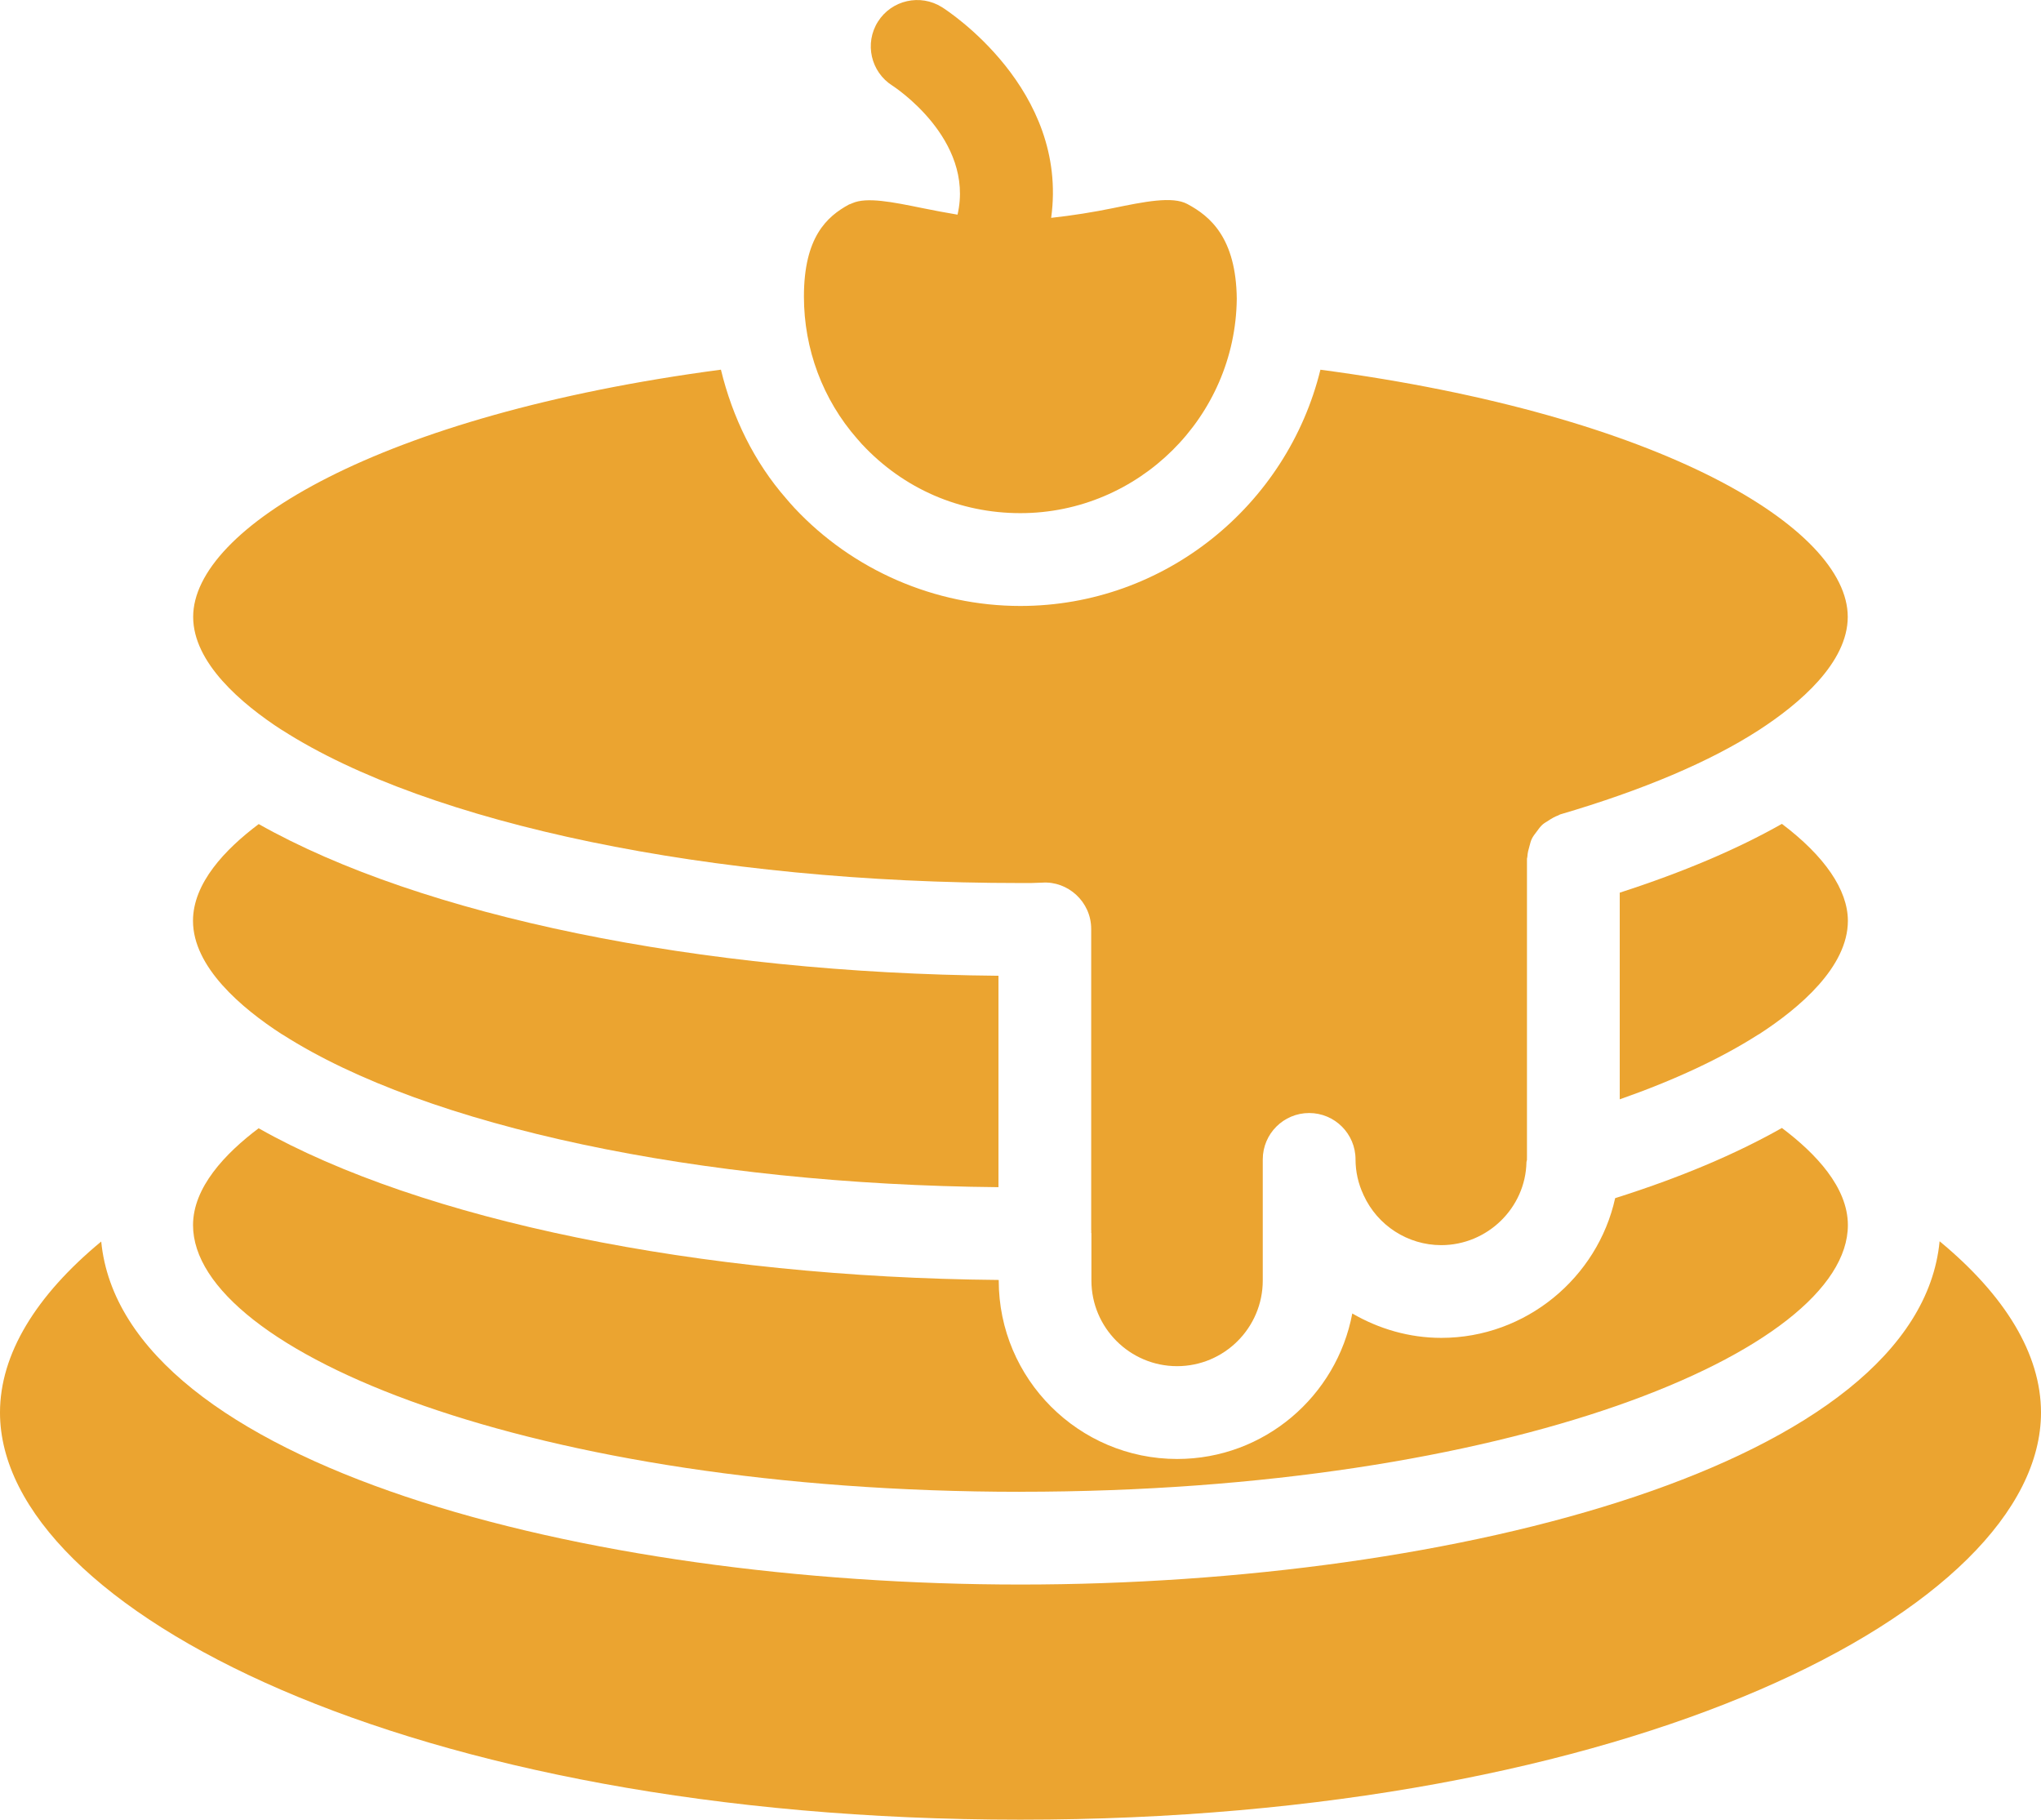
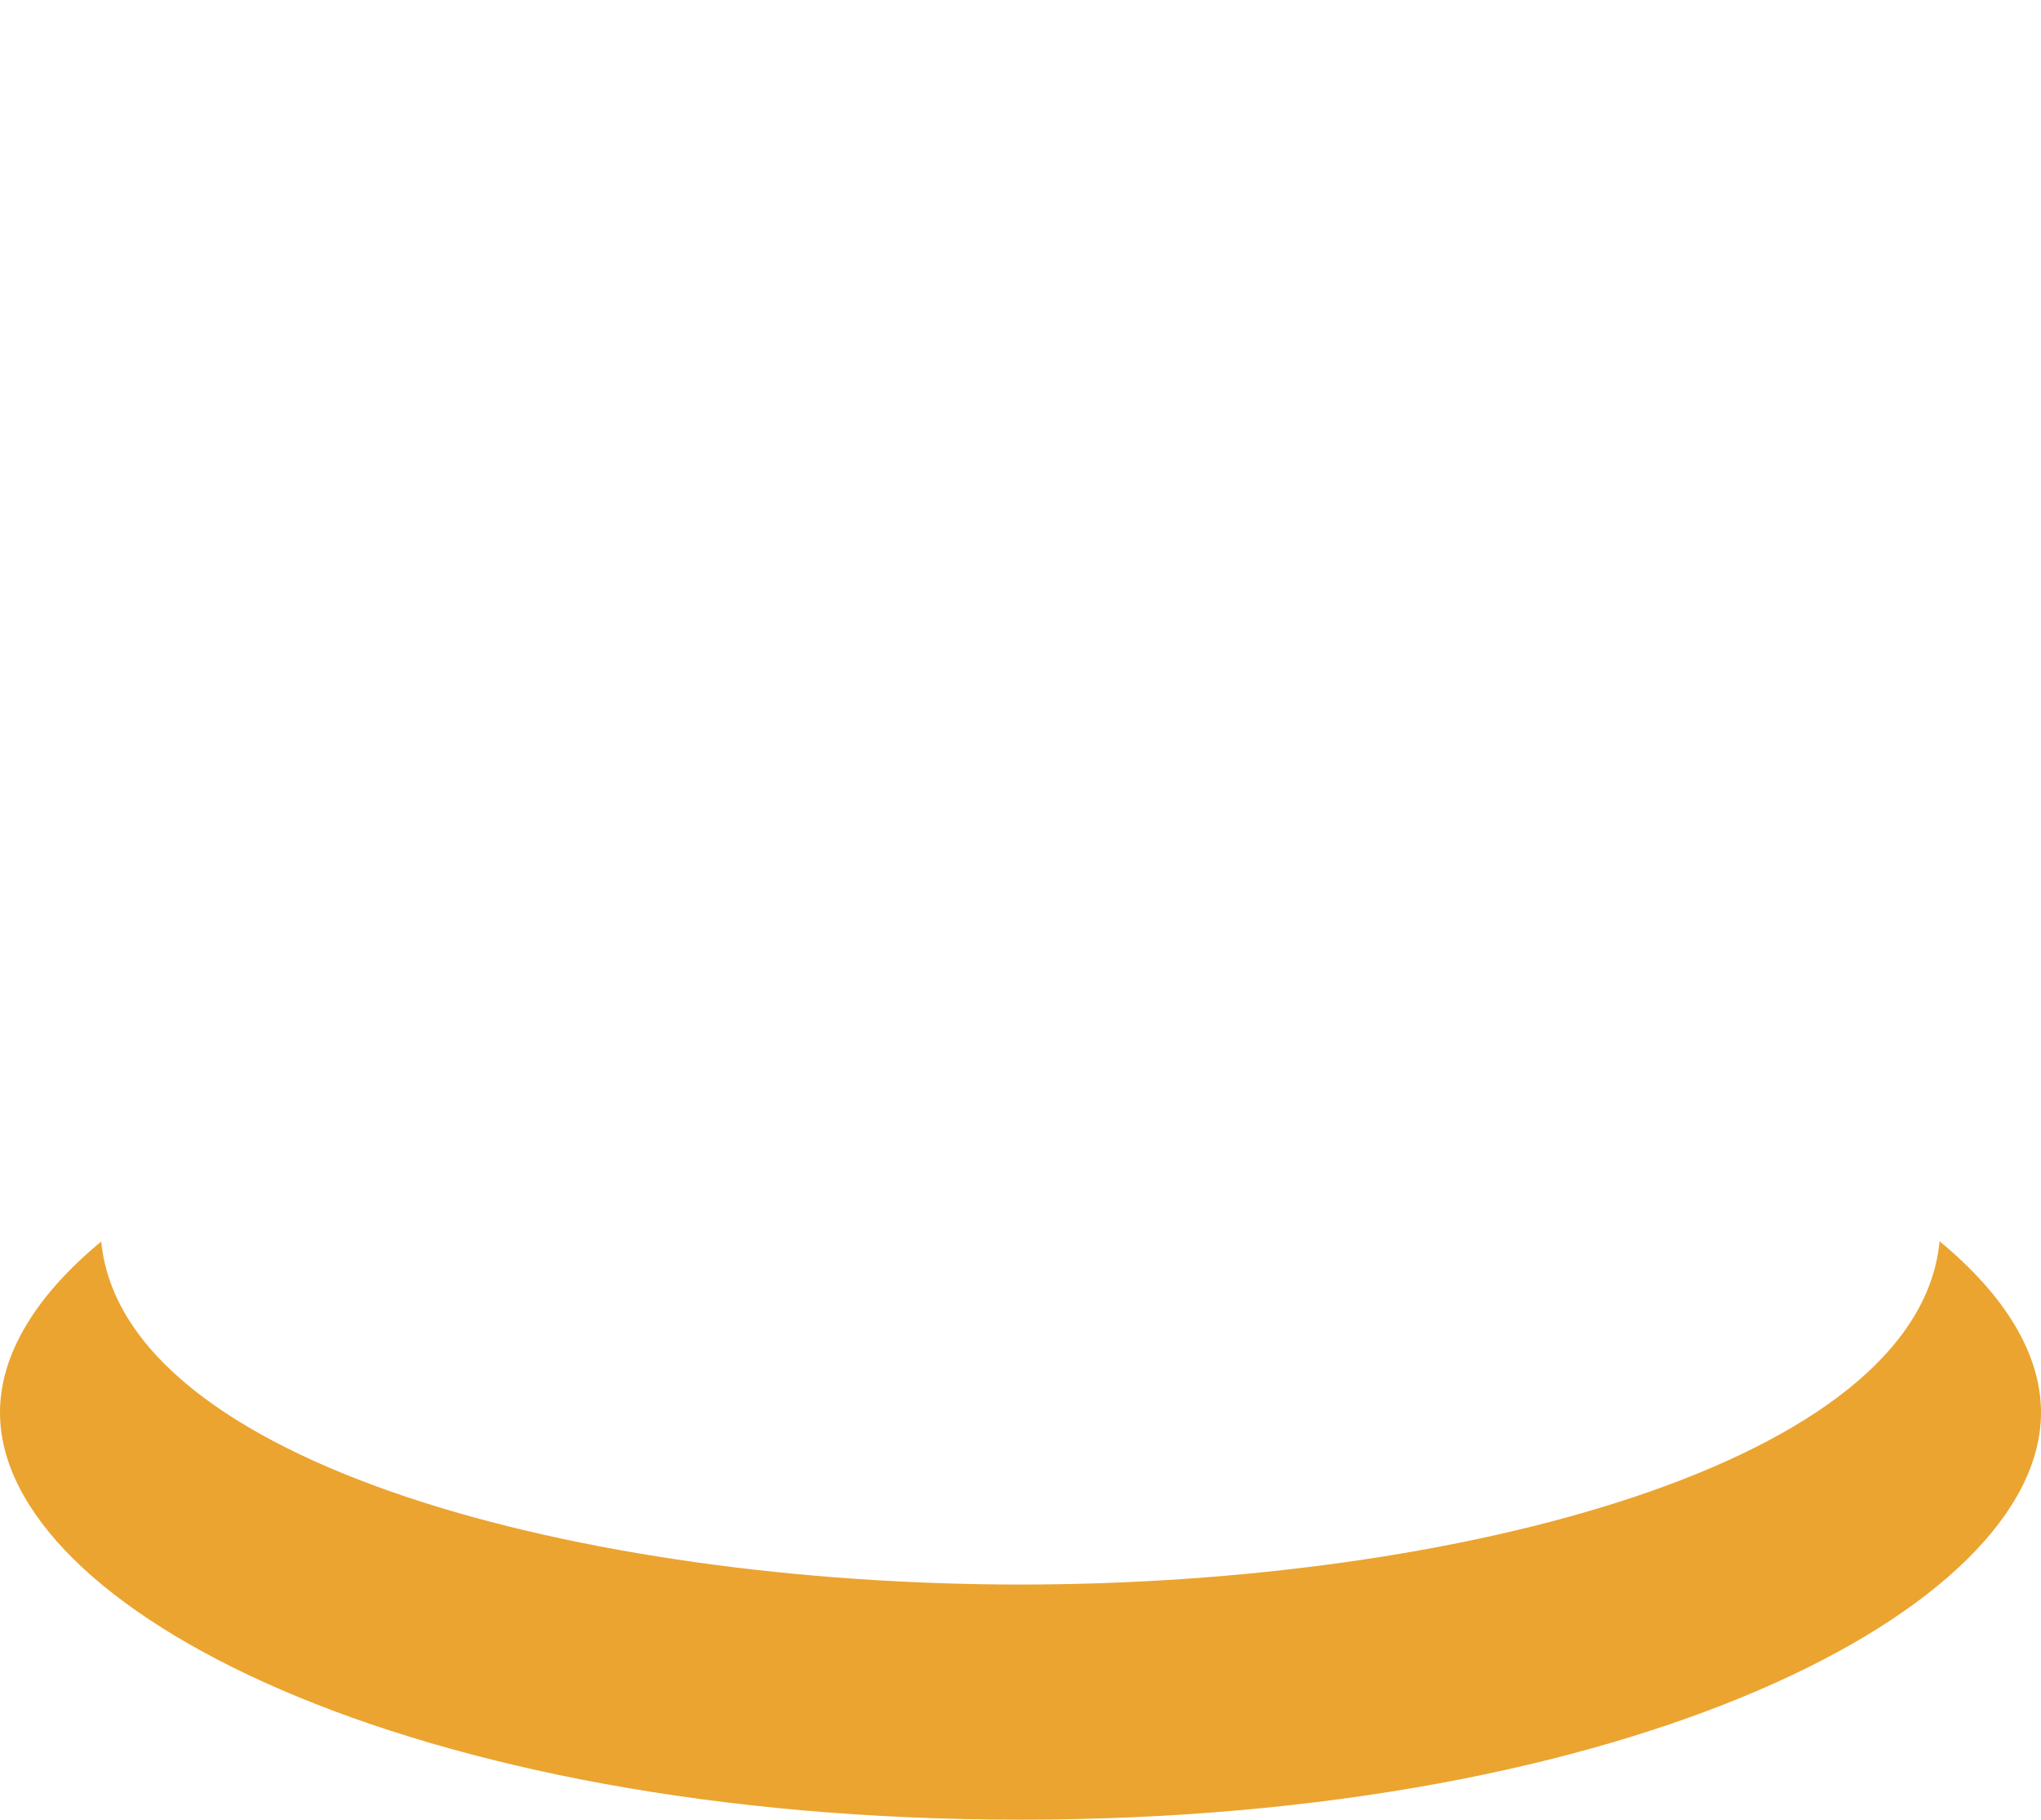
<svg xmlns="http://www.w3.org/2000/svg" id="Ebene_2" data-name="Ebene 2" viewBox="0 0 472.62 421.32">
  <defs>
    <style>
      .cls-1 {
        fill: #eba430;
      }
    </style>
  </defs>
  <g id="Layer_1" data-name="Layer 1">
    <g id="_55" data-name="55">
-       <path class="cls-1" d="m65.3,169.02c34.04,21.84,99.56,35.43,170.95,35.43,1.74.02,3.45,0,5.07-.09,5.95-.41,11.36,4.41,11.36,10.73v69.76s.03.09.04.14c0,.09-.04.16-.04.25v.07c0,.09.05.17.05.26v10.9c0,10.94,8.9,19.84,19.84,19.84s19.84-8.9,19.84-19.84c0-1.45,0-29.5,0-28.03,0-5.93,4.81-10.74,10.74-10.74s10.74,4.81,10.74,10.74c0,2.82.63,5.63,1.82,8.15.01.02,0,.05.02.08.01.02.03.04.04.06,3.2,7.02,10.25,11.56,17.96,11.56,10.69,0,19.54-8.62,19.74-19.22,0-.19.1-.34.12-.53.02-.22-.04-.44,0-.66,0-3.43,0-73.54,0-69.06,0-.16.09-.3.09-.46.04-.87.26-1.67.5-2.5.16-.56.27-1.11.52-1.62.3-.63.73-1.15,1.15-1.71.42-.57.81-1.14,1.34-1.61.42-.37.91-.63,1.39-.94.73-.48,1.45-.91,2.28-1.2.15-.05.25-.17.4-.21,19.24-5.65,34.74-12.23,46.06-19.55,9.37-6.08,20.55-15.57,20.55-26.21,0-20.38-42.78-46.68-122.11-57.21-7.67,31.31-35.97,54.7-69.49,54.7-19.76,0-38.82-8.28-52.31-22.7-.82-.9-1.36-1.51-1.86-2.11-7.45-8.49-12.48-18.84-15.16-29.9-79.4,10.52-122.21,36.84-122.21,57.23,0,10.64,11.18,20.13,20.56,26.22h0Z" />
-       <path class="cls-1" d="m412.62,190.75c-10.37,5.88-22.94,11.21-37.55,15.93v47.85c12.64-4.43,23.35-9.43,31.98-14.93.06-.04.12-.06.18-.1.04-.03.09-.05.13-.07,9.35-6.06,20.54-15.56,20.54-26.23,0-7.16-5.4-15-15.28-22.45Z" />
-       <path class="cls-1" d="m199.65,102.9c9.59,10.27,22.59,15.91,36.63,15.91,27.36,0,49.82-22.25,50.11-49.63-.15-14.11-6.19-19.14-11.44-21.94-3.46-1.87-9.92-.55-17.37.98-4.31.88-9.13,1.67-14.17,2.22,4.1-29.78-24.02-47.99-25.29-48.78-5.01-3.15-11.65-1.66-14.82,3.35-3.17,5.02-1.66,11.65,3.35,14.82.19.12,19.11,12.34,15.08,29.87-2.83-.47-5.59-1-8.15-1.52-6.92-1.41-12.9-2.62-16.22-1.13-.25.11-.51.22-.77.3-5.16,2.8-10.43,7.61-10.43,21.31,0,12.17,4.37,23.86,12.32,32.92l1.16,1.32Z" />
-       <path class="cls-1" d="m65.27,239.45s.06.03.09.05c.06.04.13.07.19.11,33.28,21.26,96.38,34.63,165.66,35.26v-48.95c-69.37-.61-133.64-13.86-171.3-35.12-7.81,5.86-15.22,13.69-15.22,22.4,0,10.68,11.19,20.18,20.58,26.26Z" />
      <path class="cls-1" d="m449.14,287.4c-4.96,51.64-111.97,79.47-212.85,79.47s-207.81-27.81-212.85-79.42c-15.17,12.54-23.44,26.11-23.44,39.6,0,45.52,94.94,94.26,236.26,94.26s236.36-48.74,236.36-94.26c0-13.51-8.28-27.1-23.47-39.65Z" />
-       <path class="cls-1" d="m236.29,345.39c112.91,0,191.61-32.53,191.61-61.74,0-8.75-7.45-16.61-15.28-22.49-10.79,6.11-23.72,11.55-38.61,16.25-4.06,18.42-20.68,32.35-40.26,32.35-7.39,0-14.45-2.07-20.61-5.65-3.6,19.14-20.38,33.69-40.55,33.69-22.79,0-41.32-18.54-41.32-41.32v-.13c-69.43-.61-133.74-13.84-171.38-35.12-7.8,5.88-15.19,13.71-15.19,22.43,0,29.2,78.69,61.74,191.61,61.74Z" />
    </g>
  </g>
</svg>